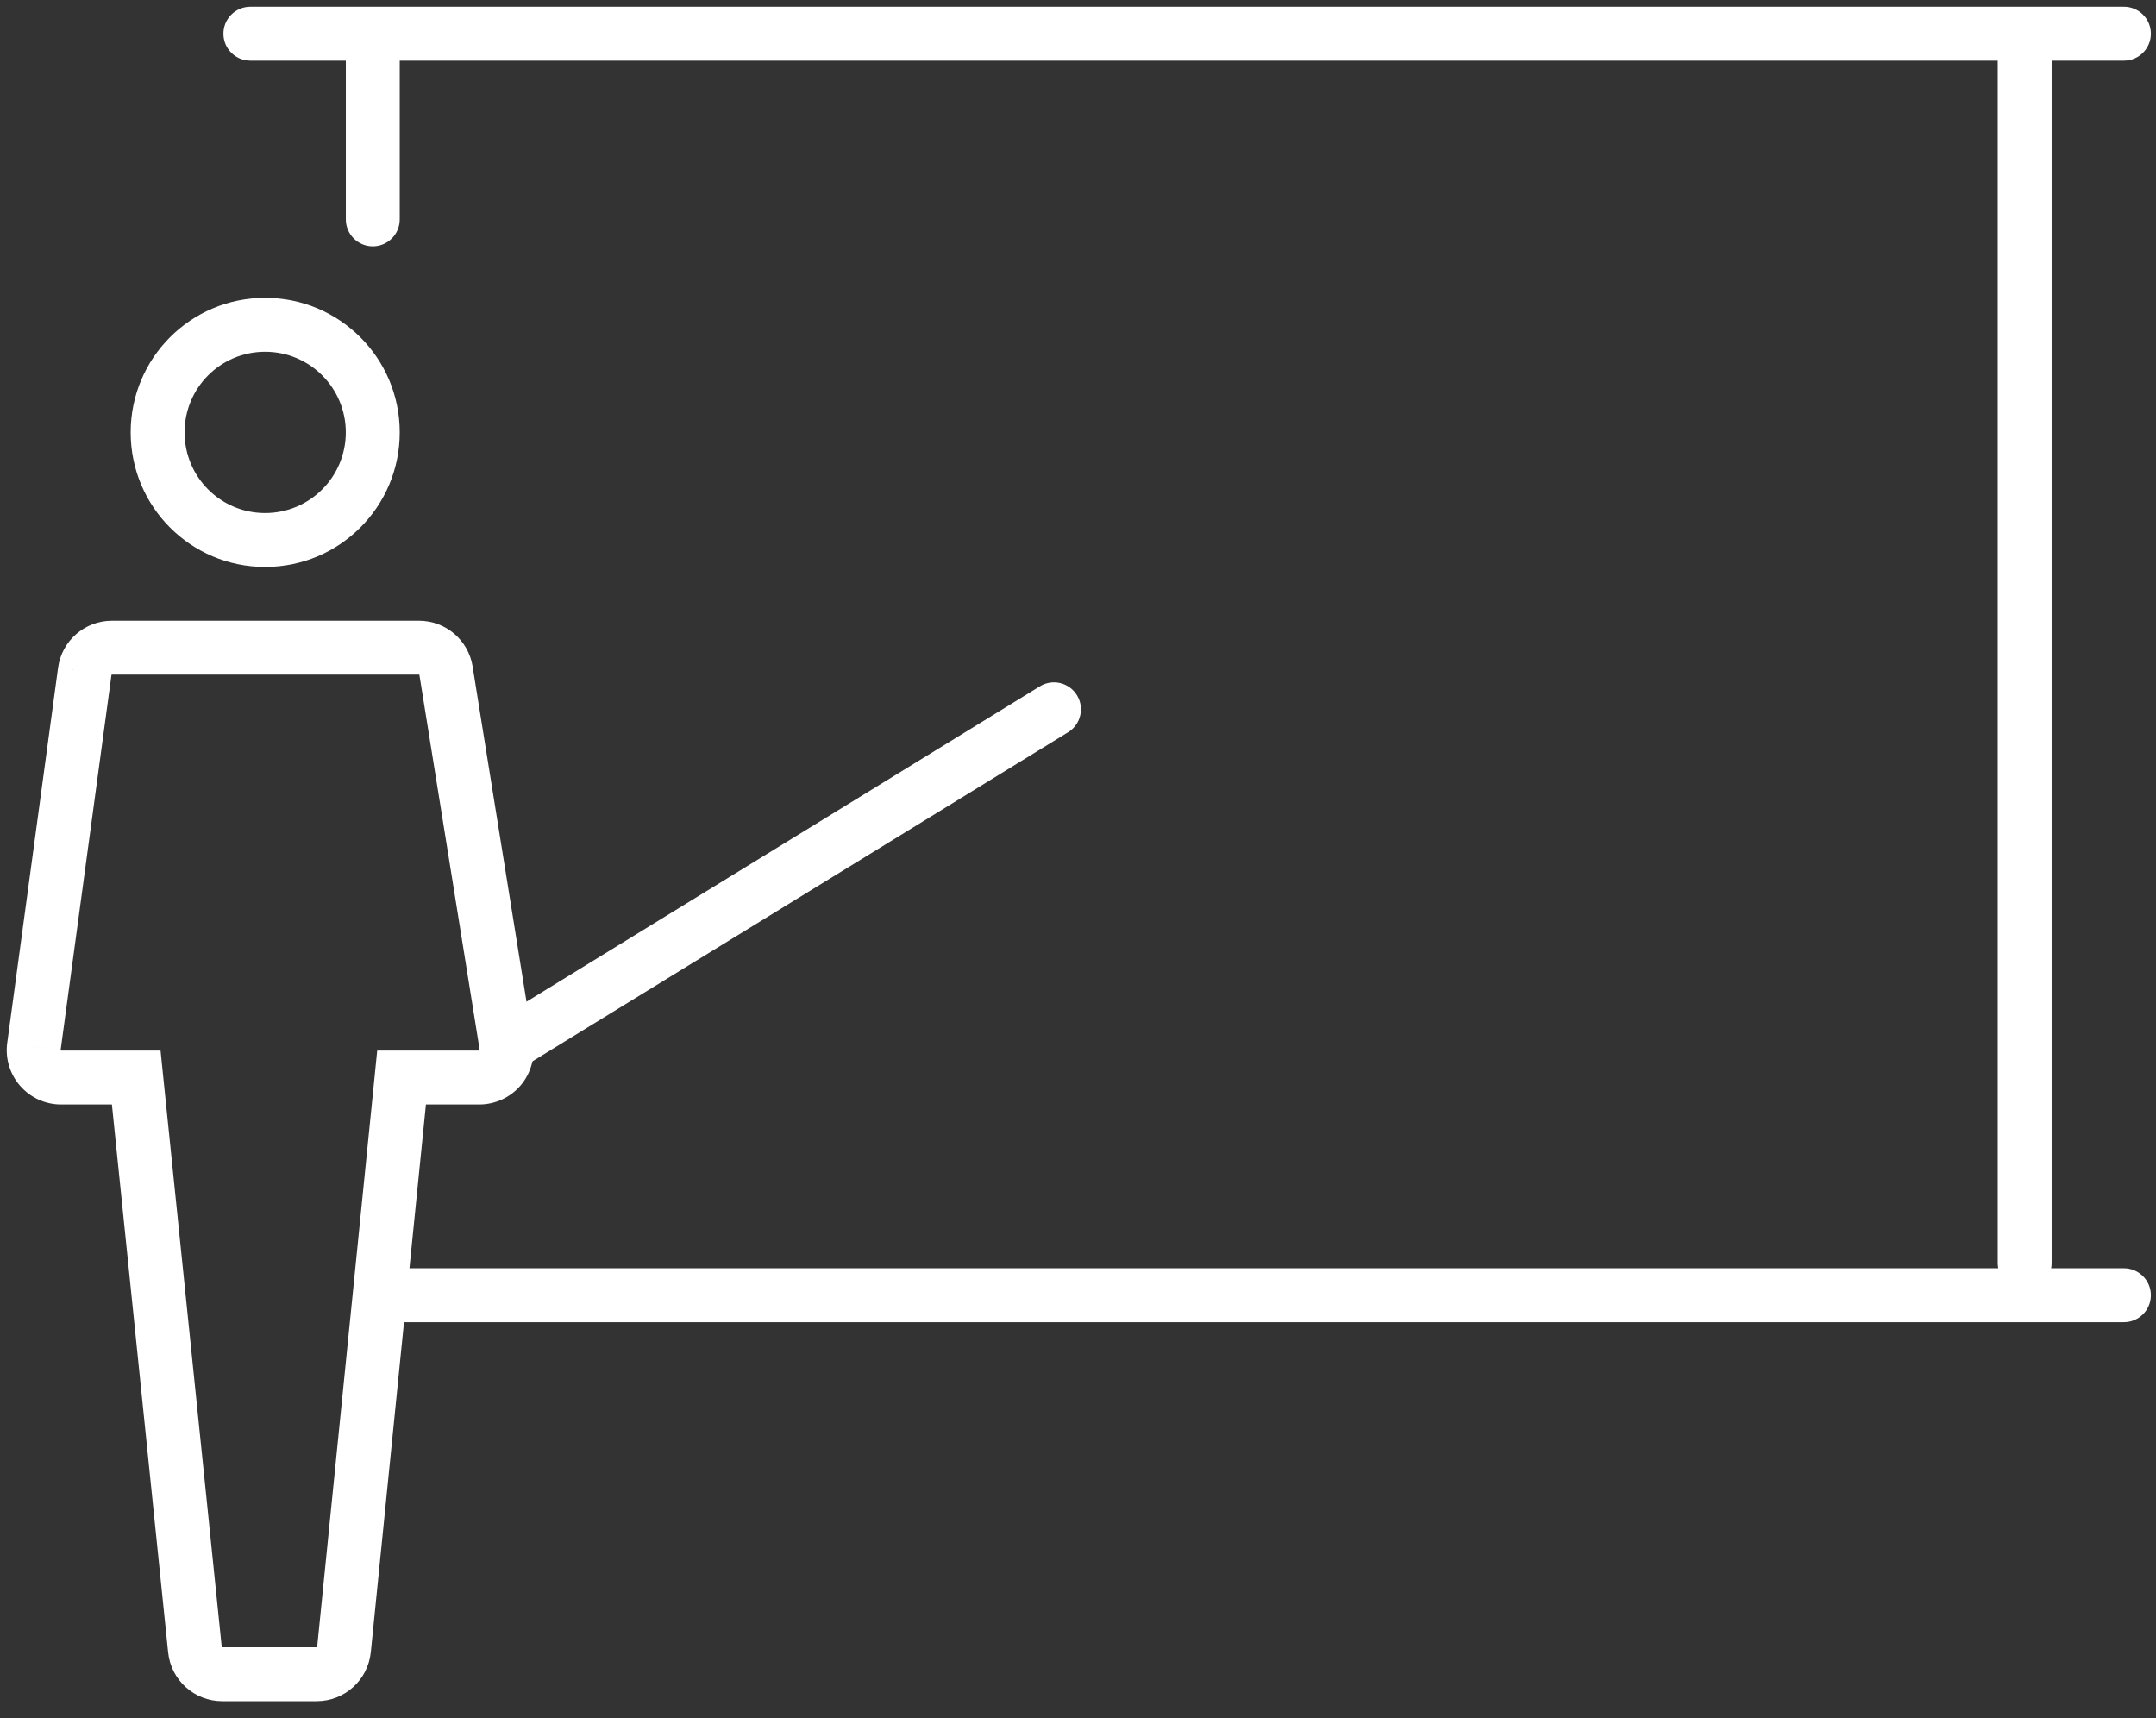
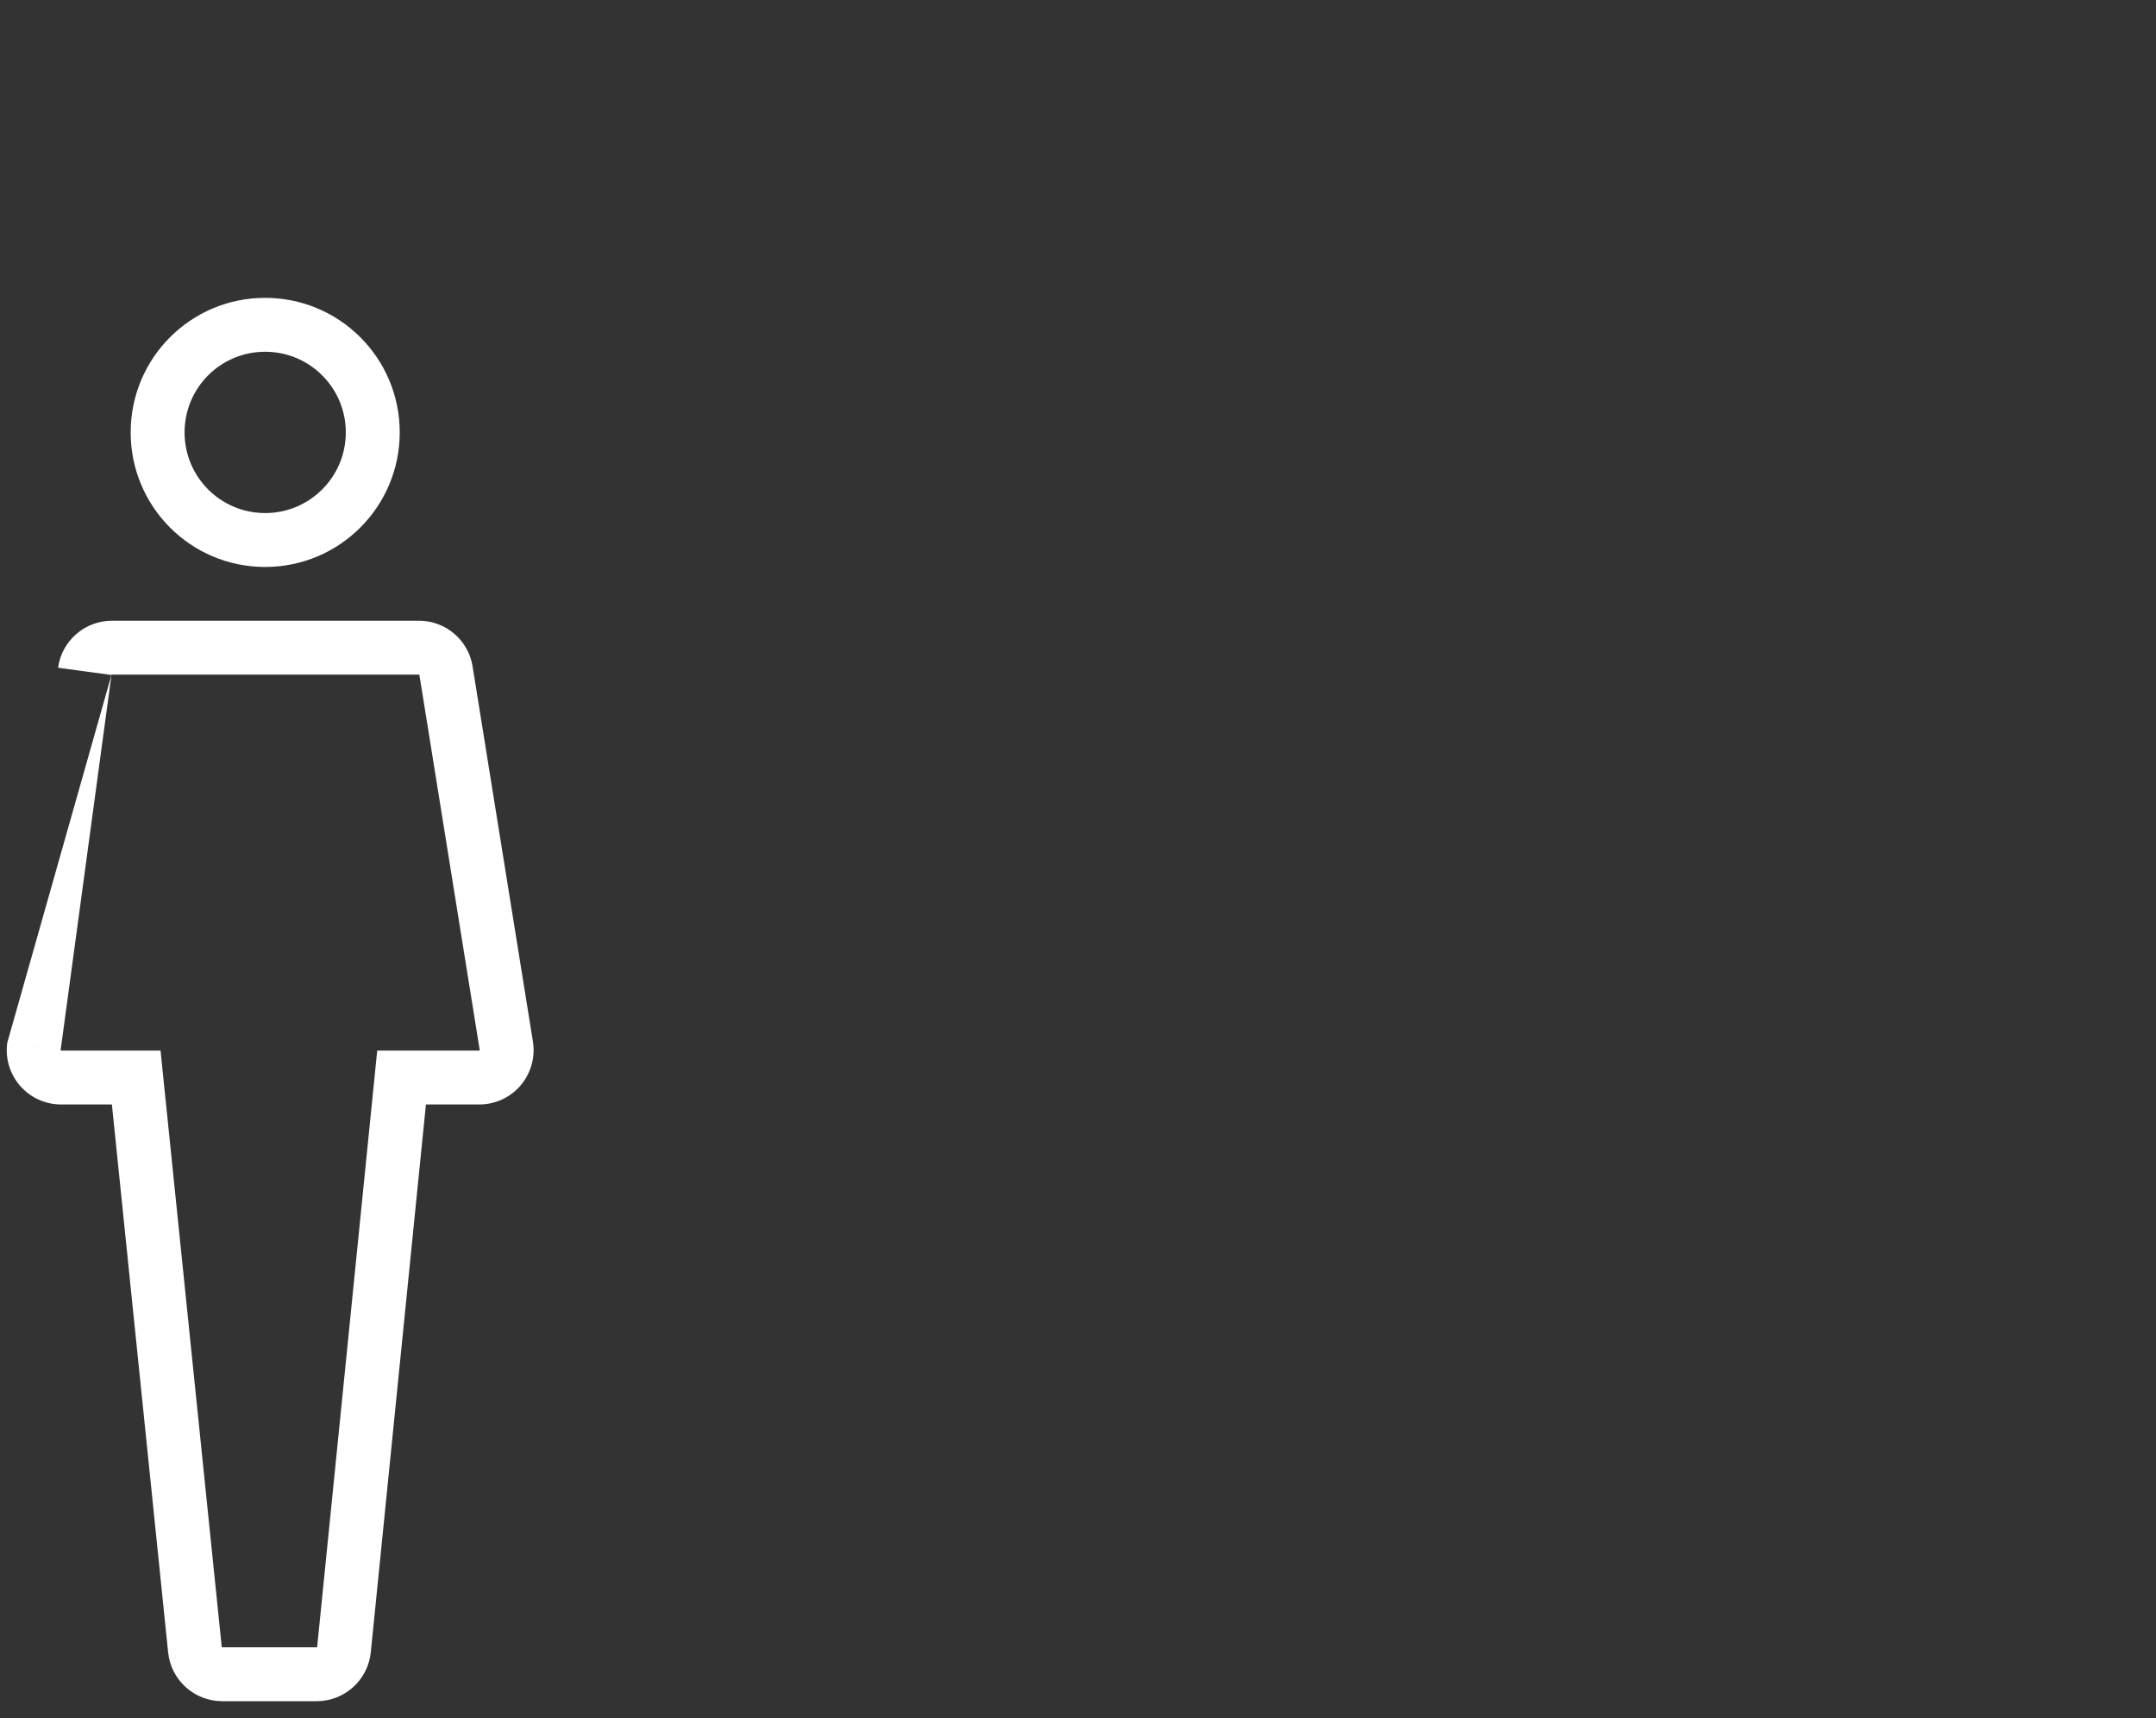
<svg xmlns="http://www.w3.org/2000/svg" width="64" height="51" viewBox="0 0 64 51" fill="none">
  <rect x="0" y="0" width="64" height="51" fill="#333333" stroke="none" />
-   <path d="M2.517 19.928L1.724 19.819L1.724 19.82L2.517 19.928ZM13.239 19.909L12.45 20.035L12.45 20.036L13.239 19.909ZM15.03 31.041L15.82 30.917L15.819 30.914L15.03 31.041ZM14.847 31.699L15.454 32.219L15.459 32.214L14.847 31.699ZM11.921 31.984V31.184H11.197L11.125 31.904L11.921 31.984ZM10.21 48.964L11.007 49.044L11.007 49.044L10.21 48.964ZM5.787 48.966L6.582 48.885L6.582 48.884L5.787 48.966ZM4.044 31.984L4.839 31.902L4.766 31.184H4.044V31.984ZM1.201 31.705L1.804 31.18L1.803 31.178L1.201 31.705ZM1.008 31.062L1.8 31.171L1.8 31.169L1.008 31.062ZM7.87 10.441C9.194 10.441 10.265 11.512 10.265 12.835H11.866C11.866 10.628 10.077 8.841 7.87 8.841V10.441ZM10.265 12.835C10.265 14.157 9.194 15.229 7.87 15.229V16.829C10.077 16.829 11.866 15.041 11.866 12.835H10.265ZM7.87 15.229C6.548 15.229 5.479 14.158 5.479 12.835H3.879C3.879 15.04 5.662 16.829 7.87 16.829V15.229ZM5.479 12.835C5.479 11.511 6.547 10.441 7.87 10.441V8.841C5.662 8.841 3.879 10.629 3.879 12.835H5.479ZM3.309 20.036C3.309 20.034 3.31 20.033 3.31 20.032C3.311 20.031 3.312 20.029 3.314 20.028C3.315 20.027 3.317 20.026 3.318 20.025C3.319 20.025 3.319 20.025 3.322 20.025V18.425C2.515 18.425 1.833 19.022 1.724 19.819L3.309 20.036ZM3.322 20.025H12.438V18.425H3.322V20.025ZM12.438 20.025C12.44 20.025 12.441 20.025 12.442 20.026C12.443 20.026 12.444 20.027 12.445 20.028C12.447 20.029 12.448 20.03 12.448 20.031C12.449 20.032 12.449 20.033 12.45 20.035L14.03 19.783C13.904 19 13.23 18.425 12.438 18.425V20.025ZM12.45 20.036L14.24 31.168L15.819 30.914L14.029 19.782L12.45 20.036ZM14.239 31.165C14.24 31.172 14.238 31.179 14.234 31.184L15.459 32.214C15.761 31.854 15.893 31.381 15.82 30.917L14.239 31.165ZM14.239 31.178C14.236 31.181 14.232 31.184 14.226 31.184V32.784C14.697 32.784 15.147 32.578 15.454 32.219L14.239 31.178ZM14.226 31.184H11.921V32.784H14.226V31.184ZM11.125 31.904L9.415 48.884L11.007 49.044L12.716 32.064L11.125 31.904ZM9.415 48.883C9.414 48.886 9.414 48.887 9.413 48.888C9.413 48.889 9.412 48.891 9.41 48.892C9.408 48.894 9.406 48.895 9.405 48.895C9.405 48.895 9.404 48.896 9.402 48.896V50.496C10.23 50.496 10.923 49.867 11.007 49.044L9.415 48.883ZM9.402 48.896H6.595V50.496H9.402V48.896ZM6.595 48.896C6.592 48.896 6.592 48.896 6.591 48.895C6.59 48.895 6.588 48.894 6.587 48.892C6.585 48.891 6.584 48.889 6.583 48.888C6.583 48.888 6.583 48.887 6.582 48.885L4.991 49.047C5.074 49.869 5.768 50.496 6.595 50.496V48.896ZM6.582 48.884L4.839 31.902L3.248 32.066L4.991 49.048L6.582 48.884ZM4.044 31.184H1.812V32.784H4.044V31.184ZM1.812 31.184C1.81 31.184 1.807 31.183 1.804 31.18L0.597 32.23C0.902 32.581 1.345 32.784 1.812 32.784V31.184ZM1.803 31.178C1.802 31.177 1.801 31.176 1.8 31.174C1.8 31.172 1.8 31.171 1.8 31.171L0.215 30.953C0.151 31.416 0.293 31.882 0.598 32.232L1.803 31.178ZM1.8 31.169L3.309 20.035L1.724 19.82L0.215 30.954L1.8 31.169Z" fill="white" />
-   <path d="M31.705 21.736C32.082 21.504 32.2 21.012 31.968 20.635C31.737 20.259 31.244 20.141 30.868 20.372L31.705 21.736ZM14.611 30.359C14.234 30.591 14.117 31.083 14.348 31.46C14.579 31.836 15.072 31.954 15.448 31.723L14.611 30.359ZM63.048 39.246C63.489 39.246 63.848 38.888 63.848 38.446C63.848 38.004 63.489 37.646 63.048 37.646V39.246ZM11.898 37.646C11.456 37.646 11.098 38.004 11.098 38.446C11.098 38.888 11.456 39.246 11.898 39.246V37.646ZM63.048 1.8C63.489 1.8 63.848 1.442 63.848 1C63.848 0.558 63.489 0.2 63.048 0.2V1.8ZM7.432 0.2C6.99 0.2 6.632 0.558 6.632 1C6.632 1.442 6.99 1.8 7.432 1.8V0.2ZM60.902 1.214C60.902 0.772 60.544 0.414 60.102 0.414C59.66 0.414 59.302 0.772 59.302 1.214H60.902ZM59.302 37.494C59.302 37.936 59.66 38.294 60.102 38.294C60.544 38.294 60.902 37.936 60.902 37.494H59.302ZM10.266 6.512C10.266 6.954 10.624 7.312 11.066 7.312C11.508 7.312 11.866 6.954 11.866 6.512H10.266ZM11.866 1.214C11.866 0.772 11.508 0.414 11.066 0.414C10.624 0.414 10.266 0.772 10.266 1.214H11.866ZM30.868 20.372L14.611 30.359L15.448 31.723L31.705 21.736L30.868 20.372ZM63.048 37.646H11.898V39.246H63.048V37.646ZM63.048 0.2H7.432V1.8H63.048V0.2ZM59.302 1.214V37.494H60.902V1.214H59.302ZM11.866 6.512V1.214H10.266V6.512H11.866Z" fill="white" />
+   <path d="M2.517 19.928L1.724 19.819L1.724 19.82L2.517 19.928ZM13.239 19.909L12.45 20.035L12.45 20.036L13.239 19.909ZM15.03 31.041L15.82 30.917L15.819 30.914L15.03 31.041ZM14.847 31.699L15.454 32.219L15.459 32.214L14.847 31.699ZM11.921 31.984V31.184H11.197L11.125 31.904L11.921 31.984ZM10.21 48.964L11.007 49.044L11.007 49.044L10.21 48.964ZM5.787 48.966L6.582 48.885L6.582 48.884L5.787 48.966ZM4.044 31.984L4.839 31.902L4.766 31.184H4.044V31.984ZM1.201 31.705L1.804 31.18L1.803 31.178L1.201 31.705ZM1.008 31.062L1.8 31.171L1.8 31.169L1.008 31.062ZM7.87 10.441C9.194 10.441 10.265 11.512 10.265 12.835H11.866C11.866 10.628 10.077 8.841 7.87 8.841V10.441ZM10.265 12.835C10.265 14.157 9.194 15.229 7.87 15.229V16.829C10.077 16.829 11.866 15.041 11.866 12.835H10.265ZM7.87 15.229C6.548 15.229 5.479 14.158 5.479 12.835H3.879C3.879 15.04 5.662 16.829 7.87 16.829V15.229ZM5.479 12.835C5.479 11.511 6.547 10.441 7.87 10.441V8.841C5.662 8.841 3.879 10.629 3.879 12.835H5.479ZM3.309 20.036C3.309 20.034 3.31 20.033 3.31 20.032C3.311 20.031 3.312 20.029 3.314 20.028C3.315 20.027 3.317 20.026 3.318 20.025C3.319 20.025 3.319 20.025 3.322 20.025V18.425C2.515 18.425 1.833 19.022 1.724 19.819L3.309 20.036ZM3.322 20.025H12.438V18.425H3.322V20.025ZM12.438 20.025C12.44 20.025 12.441 20.025 12.442 20.026C12.443 20.026 12.444 20.027 12.445 20.028C12.447 20.029 12.448 20.03 12.448 20.031C12.449 20.032 12.449 20.033 12.45 20.035L14.03 19.783C13.904 19 13.23 18.425 12.438 18.425V20.025ZM12.45 20.036L14.24 31.168L15.819 30.914L14.029 19.782L12.45 20.036ZM14.239 31.165C14.24 31.172 14.238 31.179 14.234 31.184L15.459 32.214C15.761 31.854 15.893 31.381 15.82 30.917L14.239 31.165ZM14.239 31.178C14.236 31.181 14.232 31.184 14.226 31.184V32.784C14.697 32.784 15.147 32.578 15.454 32.219L14.239 31.178ZM14.226 31.184H11.921V32.784H14.226V31.184ZM11.125 31.904L9.415 48.884L11.007 49.044L12.716 32.064L11.125 31.904ZM9.415 48.883C9.414 48.886 9.414 48.887 9.413 48.888C9.413 48.889 9.412 48.891 9.41 48.892C9.408 48.894 9.406 48.895 9.405 48.895C9.405 48.895 9.404 48.896 9.402 48.896V50.496C10.23 50.496 10.923 49.867 11.007 49.044L9.415 48.883ZM9.402 48.896H6.595V50.496H9.402V48.896ZM6.595 48.896C6.592 48.896 6.592 48.896 6.591 48.895C6.59 48.895 6.588 48.894 6.587 48.892C6.585 48.891 6.584 48.889 6.583 48.888C6.583 48.888 6.583 48.887 6.582 48.885L4.991 49.047C5.074 49.869 5.768 50.496 6.595 50.496V48.896ZM6.582 48.884L4.839 31.902L3.248 32.066L4.991 49.048L6.582 48.884ZM4.044 31.184H1.812V32.784H4.044V31.184ZM1.812 31.184C1.81 31.184 1.807 31.183 1.804 31.18L0.597 32.23C0.902 32.581 1.345 32.784 1.812 32.784V31.184ZM1.803 31.178C1.802 31.177 1.801 31.176 1.8 31.174C1.8 31.172 1.8 31.171 1.8 31.171L0.215 30.953C0.151 31.416 0.293 31.882 0.598 32.232L1.803 31.178ZM1.8 31.169L3.309 20.035L0.215 30.954L1.8 31.169Z" fill="white" />
</svg>